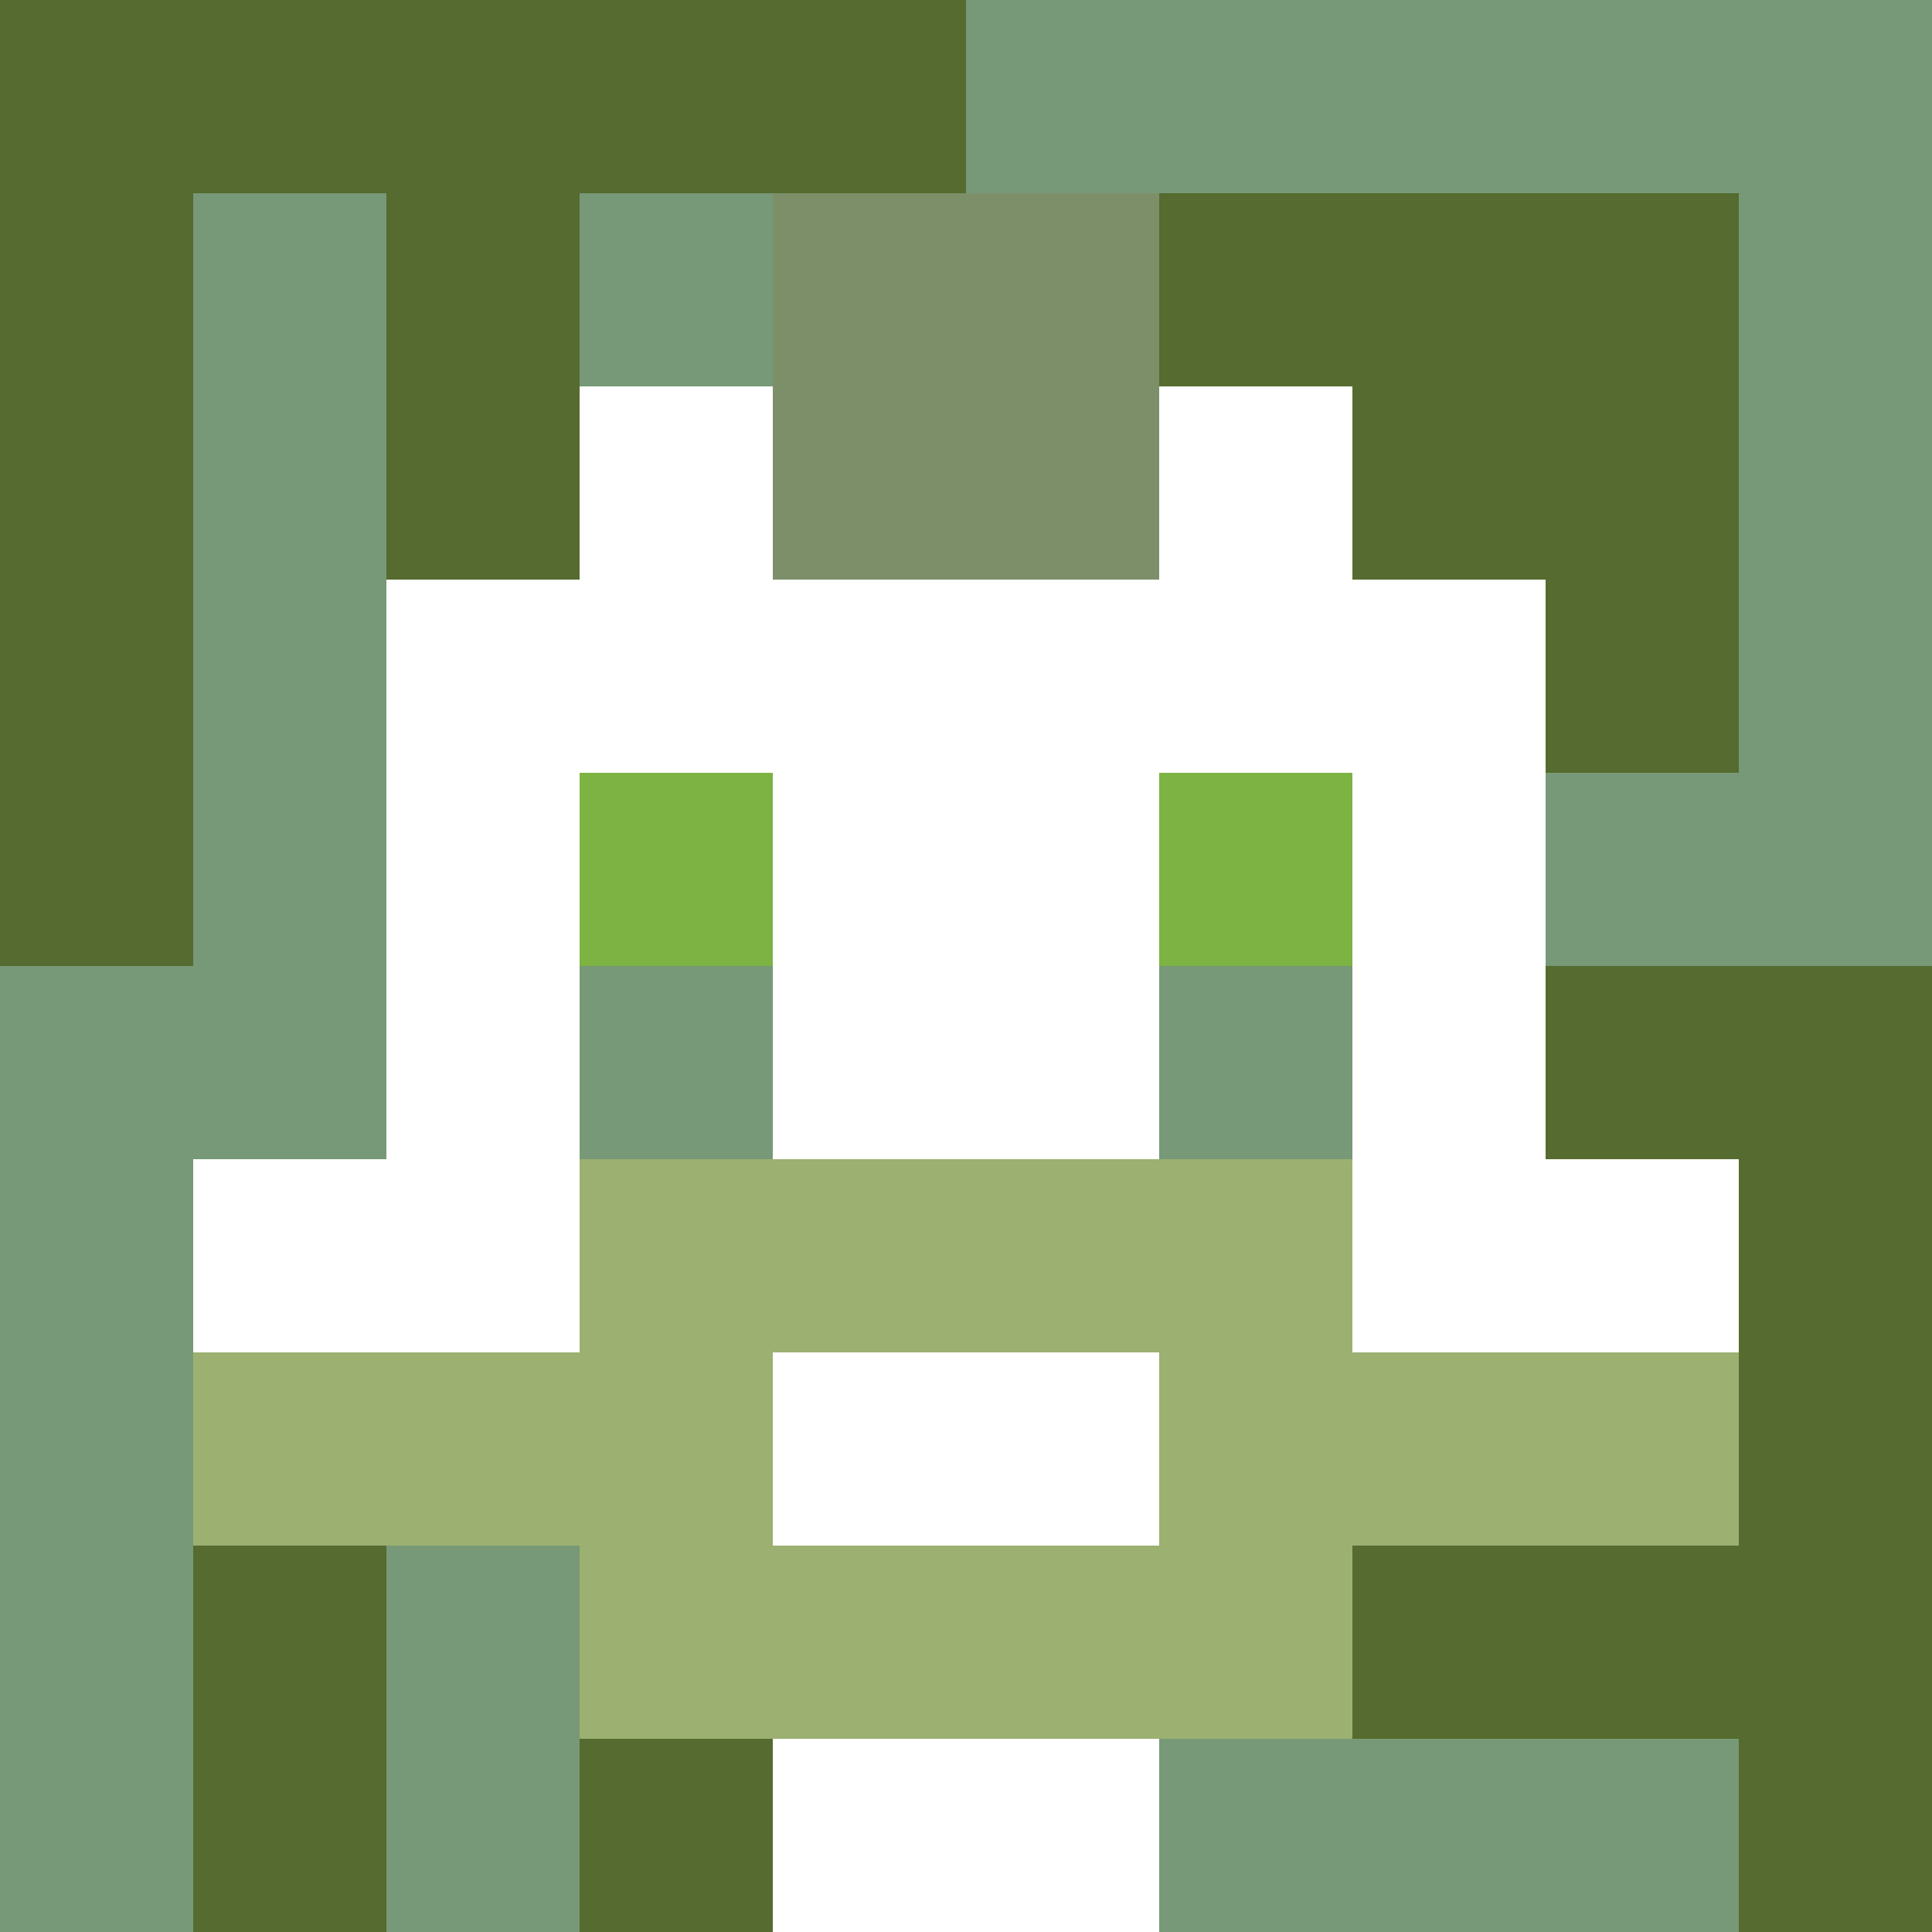
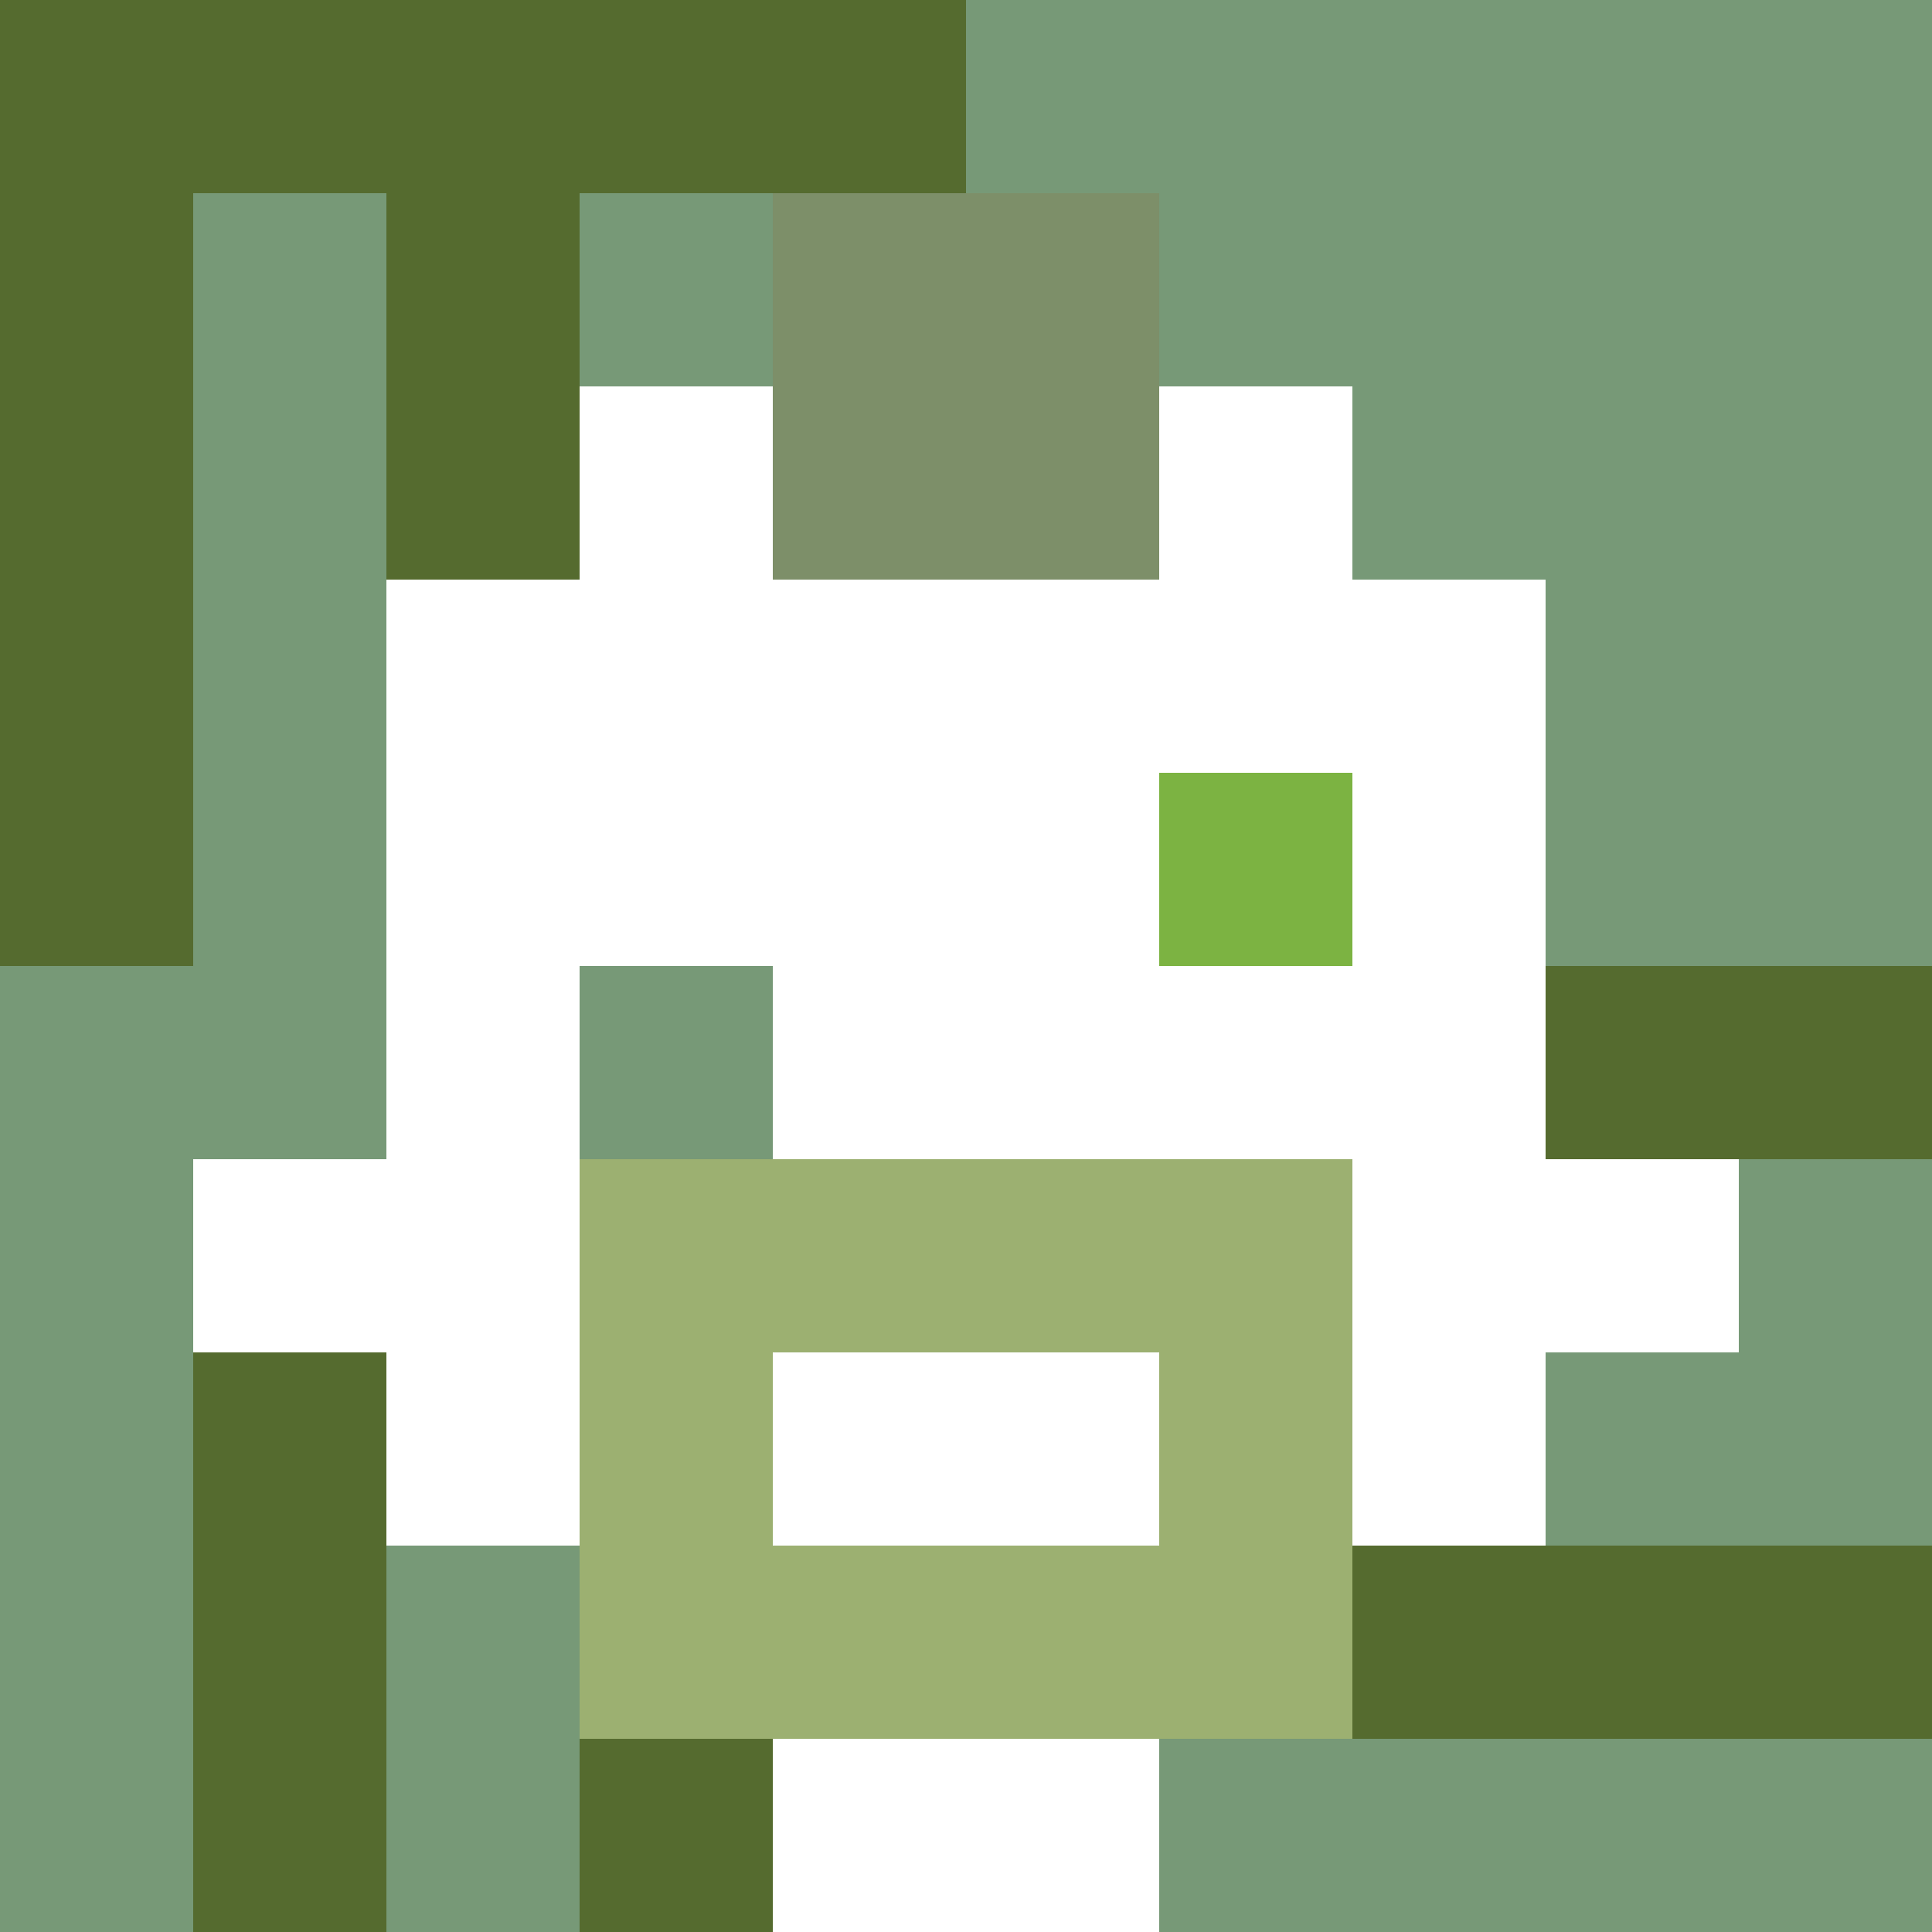
<svg xmlns="http://www.w3.org/2000/svg" version="1.1" width="600" height="600" viewBox="0 0 966 966">
  <title>'goose-pfp-punk' by Dmitri Cherniak</title>
  <desc>The Goose Is Loose (Green Edition)</desc>
  <rect width="100%" height="100%" fill="#7272cc" />
  <g>
    <g id="0-0">
      <rect x="0" y="0" height="966" width="966" fill="#779977" />
      <g>
        <rect id="0-0-0-0-5-1" x="0" y="0" width="483" height="96.6" fill="#556B2F" />
        <rect id="0-0-0-0-1-5" x="0" y="0" width="96.6" height="483" fill="#556B2F" />
        <rect id="0-0-2-0-1-5" x="193.2" y="0" width="96.6" height="483" fill="#556B2F" />
        <rect id="0-0-4-0-1-5" x="386.4" y="0" width="96.6" height="483" fill="#556B2F" />
-         <rect id="0-0-6-1-3-3" x="579.6" y="96.6" width="289.8" height="289.8" fill="#556B2F" />
        <rect id="0-0-1-6-1-4" x="96.6" y="579.6" width="96.6" height="386.4" fill="#556B2F" />
        <rect id="0-0-3-6-1-4" x="289.8" y="579.6" width="96.6" height="386.4" fill="#556B2F" />
        <rect id="0-0-5-5-5-1" x="483" y="483" width="483" height="96.6" fill="#556B2F" />
        <rect id="0-0-5-8-5-1" x="483" y="772.8" width="483" height="96.6" fill="#556B2F" />
        <rect id="0-0-5-5-1-5" x="483" y="483" width="96.6" height="483" fill="#556B2F" />
-         <rect id="0-0-9-5-1-5" x="869.4" y="483" width="96.6" height="483" fill="#556B2F" />
      </g>
      <g>
        <rect id="0-0-3-2-4-7" x="289.8" y="193.2" width="386.4" height="676.2" fill="#FFFFFF" />
        <rect id="0-0-2-3-6-5" x="193.2" y="289.8" width="579.6" height="483" fill="#FFFFFF" />
        <rect id="0-0-4-8-2-2" x="386.4" y="772.8" width="193.2" height="193.2" fill="#FFFFFF" />
        <rect id="0-0-1-6-8-1" x="96.6" y="579.6" width="772.8" height="96.6" fill="#FFFFFF" />
-         <rect id="0-0-1-7-8-1" x="96.6" y="676.2" width="772.8" height="96.6" fill="#9CB071" />
        <rect id="0-0-3-6-4-3" x="289.8" y="579.6" width="386.4" height="289.8" fill="#9CB071" />
        <rect id="0-0-4-7-2-1" x="386.4" y="676.2" width="193.2" height="96.6" fill="#FFFFFF" />
-         <rect id="0-0-3-4-1-1" x="289.8" y="386.4" width="96.6" height="96.6" fill="#7CB342" />
        <rect id="0-0-6-4-1-1" x="579.6" y="386.4" width="96.6" height="96.6" fill="#7CB342" />
        <rect id="0-0-3-5-1-1" x="289.8" y="483" width="96.6" height="96.6" fill="#779977" />
-         <rect id="0-0-6-5-1-1" x="579.6" y="483" width="96.6" height="96.6" fill="#779977" />
        <rect id="0-0-4-1-2-2" x="386.4" y="96.6" width="193.2" height="193.2" fill="#7D8F69" />
      </g>
    </g>
  </g>
</svg>